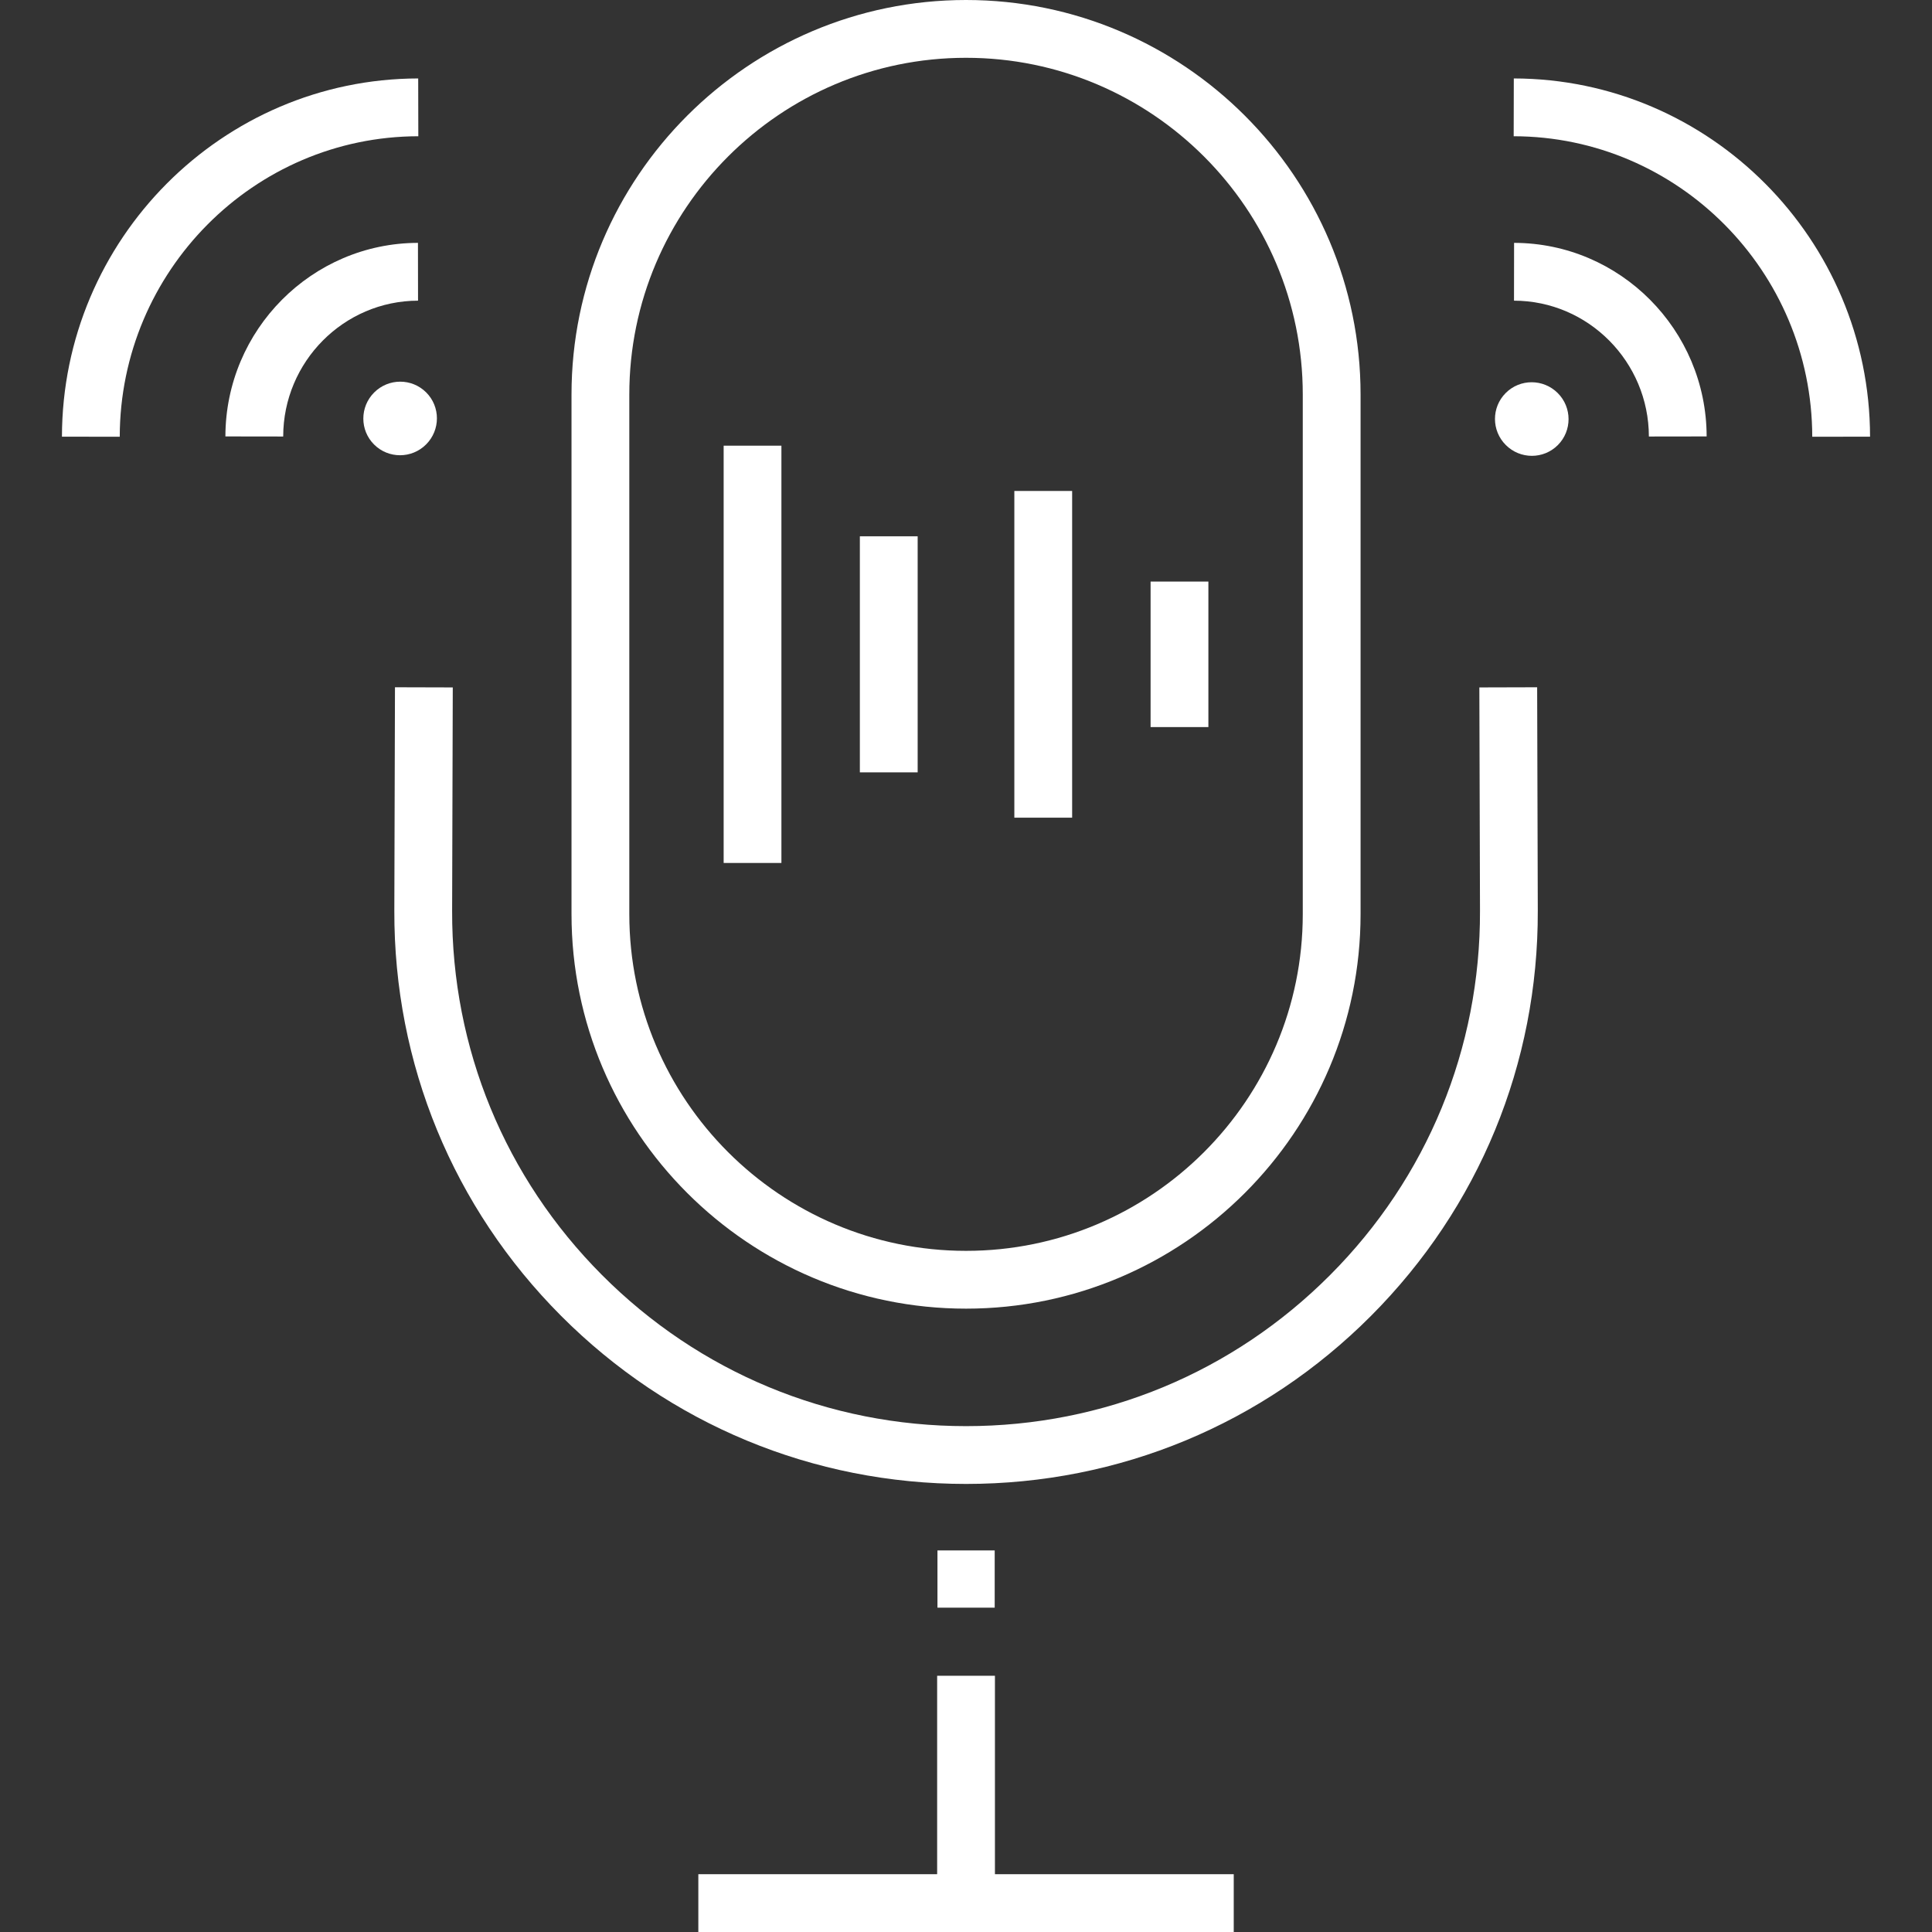
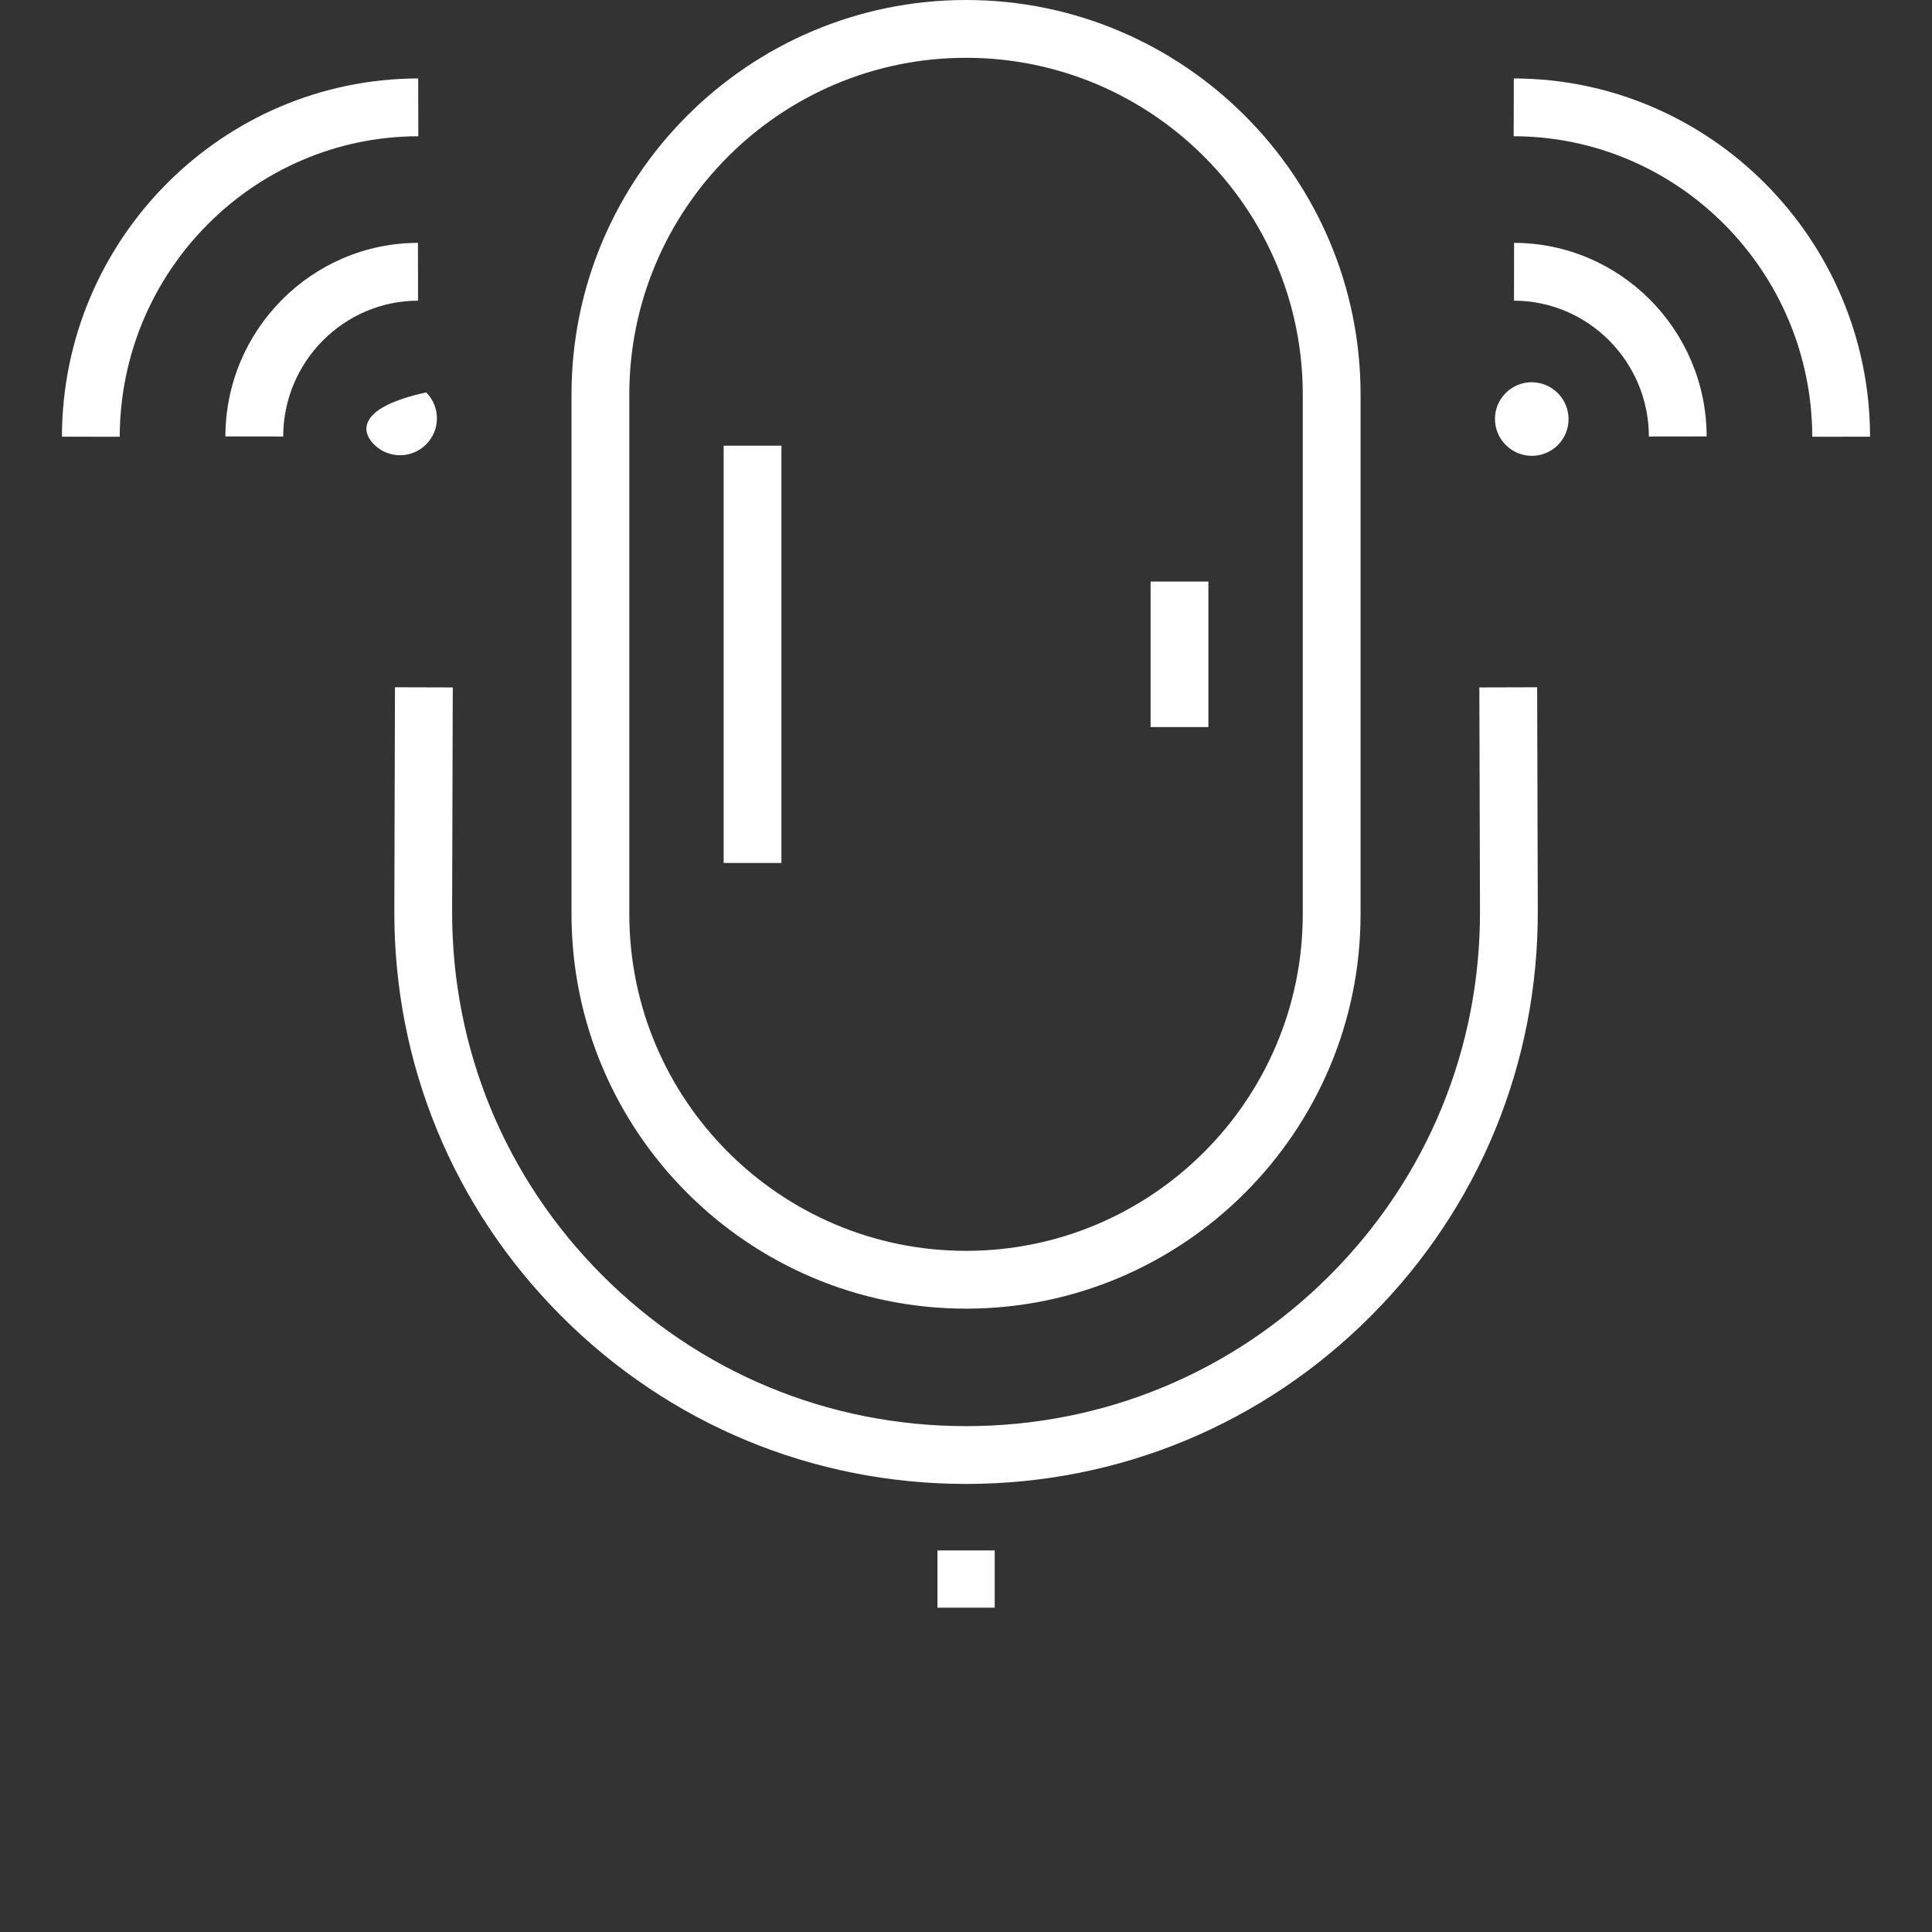
<svg xmlns="http://www.w3.org/2000/svg" width="48" height="48" viewBox="0 0 48 48" fill="none">
  <rect x="0" y="0" width="48" height="48" fill="#333333" stroke="none" />
  <g clip-path="url(#clip0_1946_3311)">
-     <path d="M24.719 46.564V41.634H23.283V46.564H17.35V48H30.652V46.564H24.719Z" fill="white" />
    <path d="M24.002 36.868C20.198 36.868 16.625 35.385 13.94 32.692C11.257 30.001 9.786 26.427 9.797 22.628L9.813 17.075L11.249 17.079L11.233 22.632C11.223 26.047 12.546 29.26 14.957 31.678C17.371 34.099 20.583 35.432 24.002 35.432C27.421 35.432 30.633 34.099 33.046 31.678C35.458 29.26 36.78 26.047 36.77 22.632L36.754 17.079L38.19 17.075L38.206 22.628C38.217 26.427 36.746 30.001 34.063 32.692C31.378 35.385 27.805 36.868 24.002 36.868Z" fill="white" />
    <path d="M23.291 38.52H24.713V39.942H23.291V38.52Z" fill="white" />
    <path d="M24.001 32.513C18.596 32.513 14.199 28.116 14.199 22.711V9.802C14.199 4.397 18.596 0 24.001 0C29.406 0 33.803 4.397 33.803 9.802V22.711C33.803 28.116 29.406 32.513 24.001 32.513ZM24.001 1.436C19.388 1.436 15.635 5.189 15.635 9.802V22.711C15.635 27.324 19.388 31.077 24.001 31.077C28.614 31.077 32.367 27.324 32.367 22.711V9.802C32.367 5.189 28.614 1.436 24.001 1.436Z" fill="white" />
-     <path d="M25.201 12.198H26.637V20.315H25.201V12.198Z" fill="white" />
    <path d="M28.586 14.449H30.022V18.064H28.586V14.449Z" fill="white" />
-     <path d="M21.363 13.324H22.799V19.189H21.363V13.324Z" fill="white" />
    <path d="M17.979 11.073H19.414V21.44H17.979V11.073Z" fill="white" />
    <path d="M45.025 10.851C45.019 6.741 41.691 3.391 37.607 3.385L37.61 1.949C42.482 1.957 46.453 5.949 46.461 10.849L45.025 10.851Z" fill="white" />
    <path d="M40.966 10.845C40.963 8.987 39.46 7.473 37.615 7.47L37.617 6.034C40.251 6.038 42.397 8.195 42.401 10.843L40.966 10.845Z" fill="white" />
    <path d="M38.704 11.058C39.06 10.702 39.059 10.123 38.702 9.766C38.344 9.408 37.765 9.407 37.409 9.764C37.053 10.12 37.053 10.699 37.411 11.056C37.769 11.414 38.347 11.415 38.704 11.058Z" fill="white" />
    <path d="M2.975 10.851L1.539 10.849C1.547 5.949 5.518 1.957 10.39 1.949L10.393 3.385C6.309 3.391 2.982 6.741 2.975 10.851Z" fill="white" />
    <path d="M7.036 10.845L5.6 10.843C5.604 8.195 7.75 6.038 10.384 6.034L10.386 7.47C8.541 7.473 7.038 8.987 7.036 10.845Z" fill="white" />
-     <path d="M10.586 11.042C10.944 10.684 10.945 10.105 10.588 9.749C10.232 9.393 9.653 9.394 9.296 9.751C8.938 10.109 8.937 10.688 9.294 11.044C9.65 11.4 10.229 11.399 10.586 11.042Z" fill="white" />
+     <path d="M10.586 11.042C10.944 10.684 10.945 10.105 10.588 9.749C8.938 10.109 8.937 10.688 9.294 11.044C9.65 11.4 10.229 11.399 10.586 11.042Z" fill="white" />
  </g>
  <defs>
    <clipPath id="clip0_1946_3311">
      <rect width="48" height="48" fill="white" />
    </clipPath>
  </defs>
</svg>